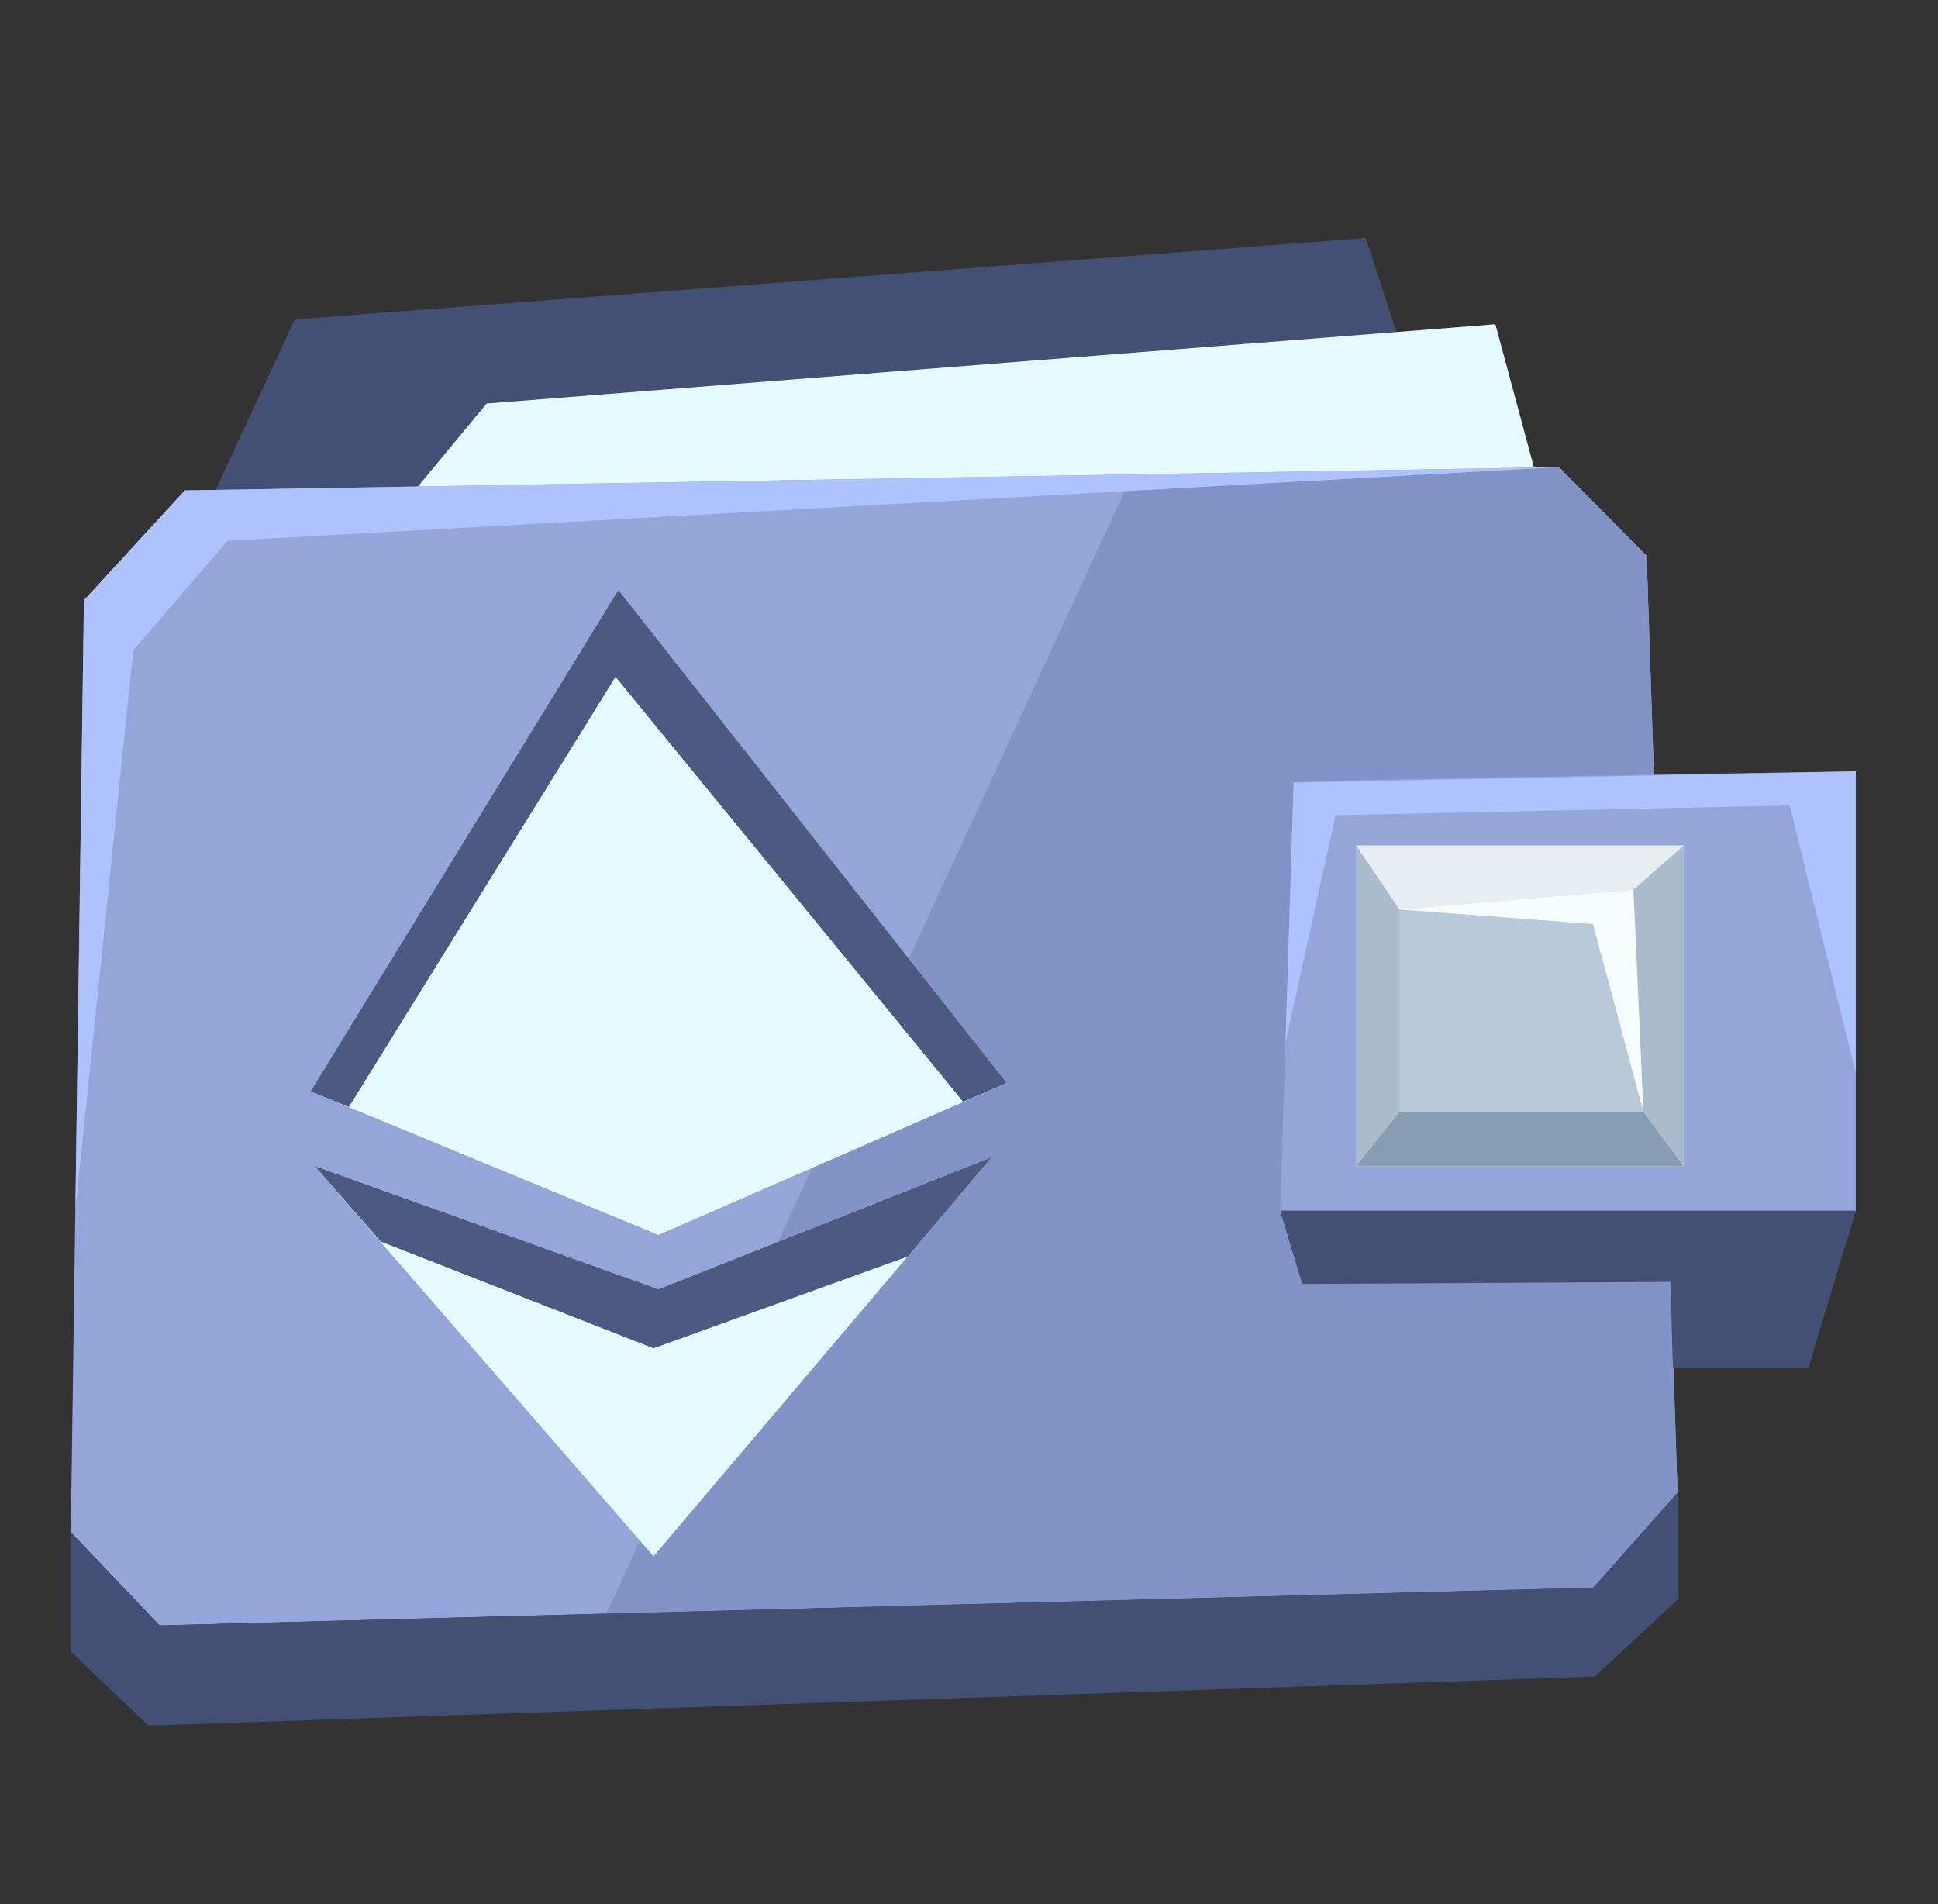
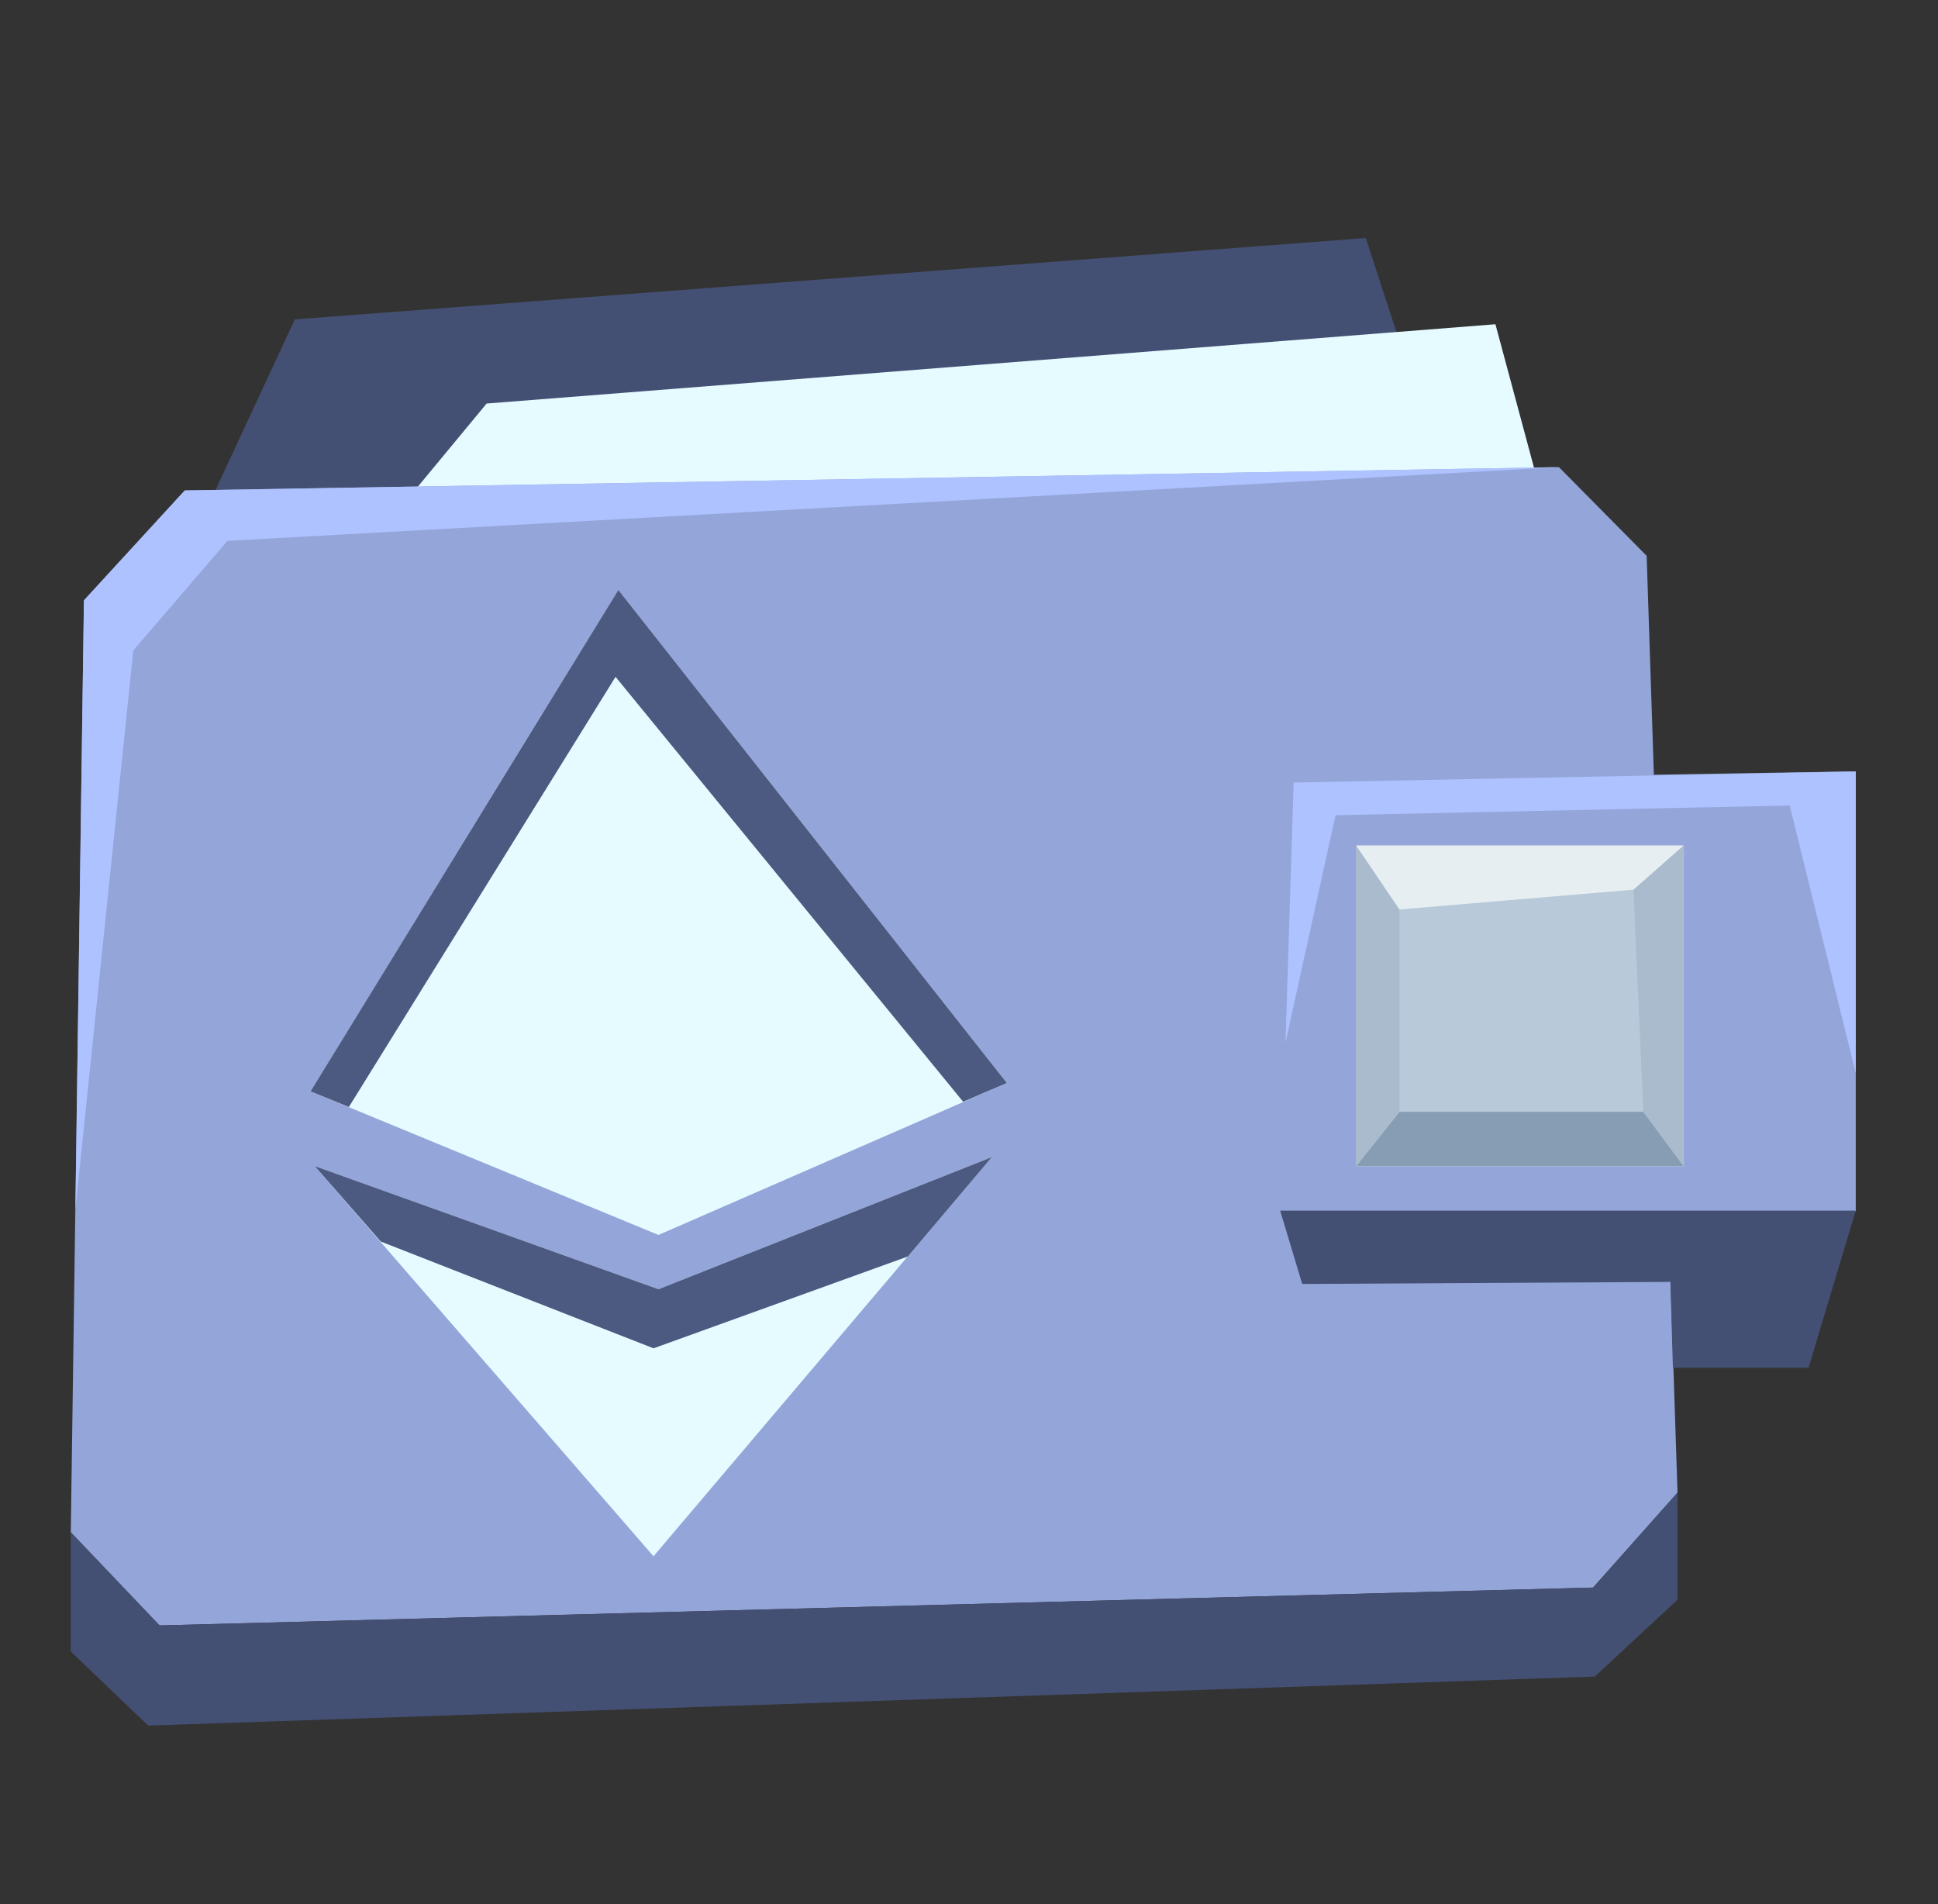
<svg xmlns="http://www.w3.org/2000/svg" width="57" height="56" viewBox="0 0 57 56" fill="none">
  <rect x="0" y="0" width="57" height="56" fill="#333333" stroke="none" />
  <g clip-path="url(#clip0_762_122699)">
    <path d="M6.238 14.629L8.672 9.393L40.17 7L42.457 14.015L6.238 14.629Z" fill="#445073" />
    <path d="M12.078 14.568L14.313 11.868L43.983 9.536L45.174 13.964L12.078 14.568Z" fill="#E6FBFF" />
    <path d="M5.434 14.424L45.851 13.739L48.431 16.347L49.339 43.898L46.854 46.69L4.693 47.804L2.082 45.064L2.468 17.656L5.434 14.424Z" fill="#94A5D9" />
-     <path d="M33.268 14.036L17.832 47.457L46.865 46.69L49.34 43.898L48.432 16.347L45.852 13.739L33.268 14.036Z" fill="#8193C7" />
    <path d="M38.049 23.015C38.498 22.933 54.581 22.688 54.581 22.688V35.635H37.652L38.049 23.015Z" fill="#94A5D9" />
    <path d="M37.652 35.605L38.3 37.762L49.13 37.701L49.203 40.227H53.192L54.581 35.605H37.652Z" fill="#445073" />
    <path d="M2.082 45.064V48.572L4.359 50.75L46.906 49.308L49.339 47.048V43.898L46.864 46.69L4.693 47.805L2.082 45.064Z" fill="#445073" />
    <path d="M49.526 24.866H39.887V34.306H49.526V24.866Z" fill="#B8C9D9" />
    <path d="M39.887 34.296L41.161 32.7H48.336L49.516 34.296H39.887Z" fill="#869DB3" />
    <path d="M41.161 32.7V26.748L39.887 24.866V34.295L41.161 32.7Z" fill="#A9BBCC" />
    <path d="M48.335 32.7L48.043 26.165L49.516 24.866V34.295L48.335 32.7Z" fill="#A9BBCC" />
    <path d="M41.161 26.748L48.043 26.165L49.516 24.866H39.887L41.161 26.748Z" fill="#E6EEF2" />
-     <path d="M41.16 26.748L48.042 26.165L48.335 32.7L46.852 27.177L41.16 26.748Z" fill="#F7FDFF" />
    <path d="M2.219 35.553L3.921 19.129L6.689 15.907L45.852 13.739L5.435 14.424L2.469 17.656L2.219 35.553Z" fill="#AEC2FF" />
    <path d="M37.809 30.664L39.281 23.976L52.639 23.69L54.581 31.564V22.688L38.049 23.015L37.809 30.664Z" fill="#AEC2FF" />
    <path d="M18.187 17.35L9.133 32.097L19.367 36.32L29.613 31.851L18.187 17.35Z" fill="#E6FBFF" />
    <path d="M9.258 34.295L19.367 37.916L29.174 34.029L19.221 45.77L9.258 34.295Z" fill="#E6FBFF" />
    <path d="M10.261 32.557L18.104 19.906L28.328 32.403L29.613 31.851L18.187 17.35L9.133 32.097L10.261 32.557Z" fill="#4C5980" />
    <path d="M9.258 34.295L19.367 37.916L29.174 34.029L26.699 36.954L19.221 39.654L11.2 36.514L9.258 34.295Z" fill="#4C5980" />
  </g>
  <defs>
    <clipPath id="clip0_762_122699">
      <rect width="52.5" height="43.75" fill="white" transform="translate(2.082 7)" />
    </clipPath>
  </defs>
</svg>